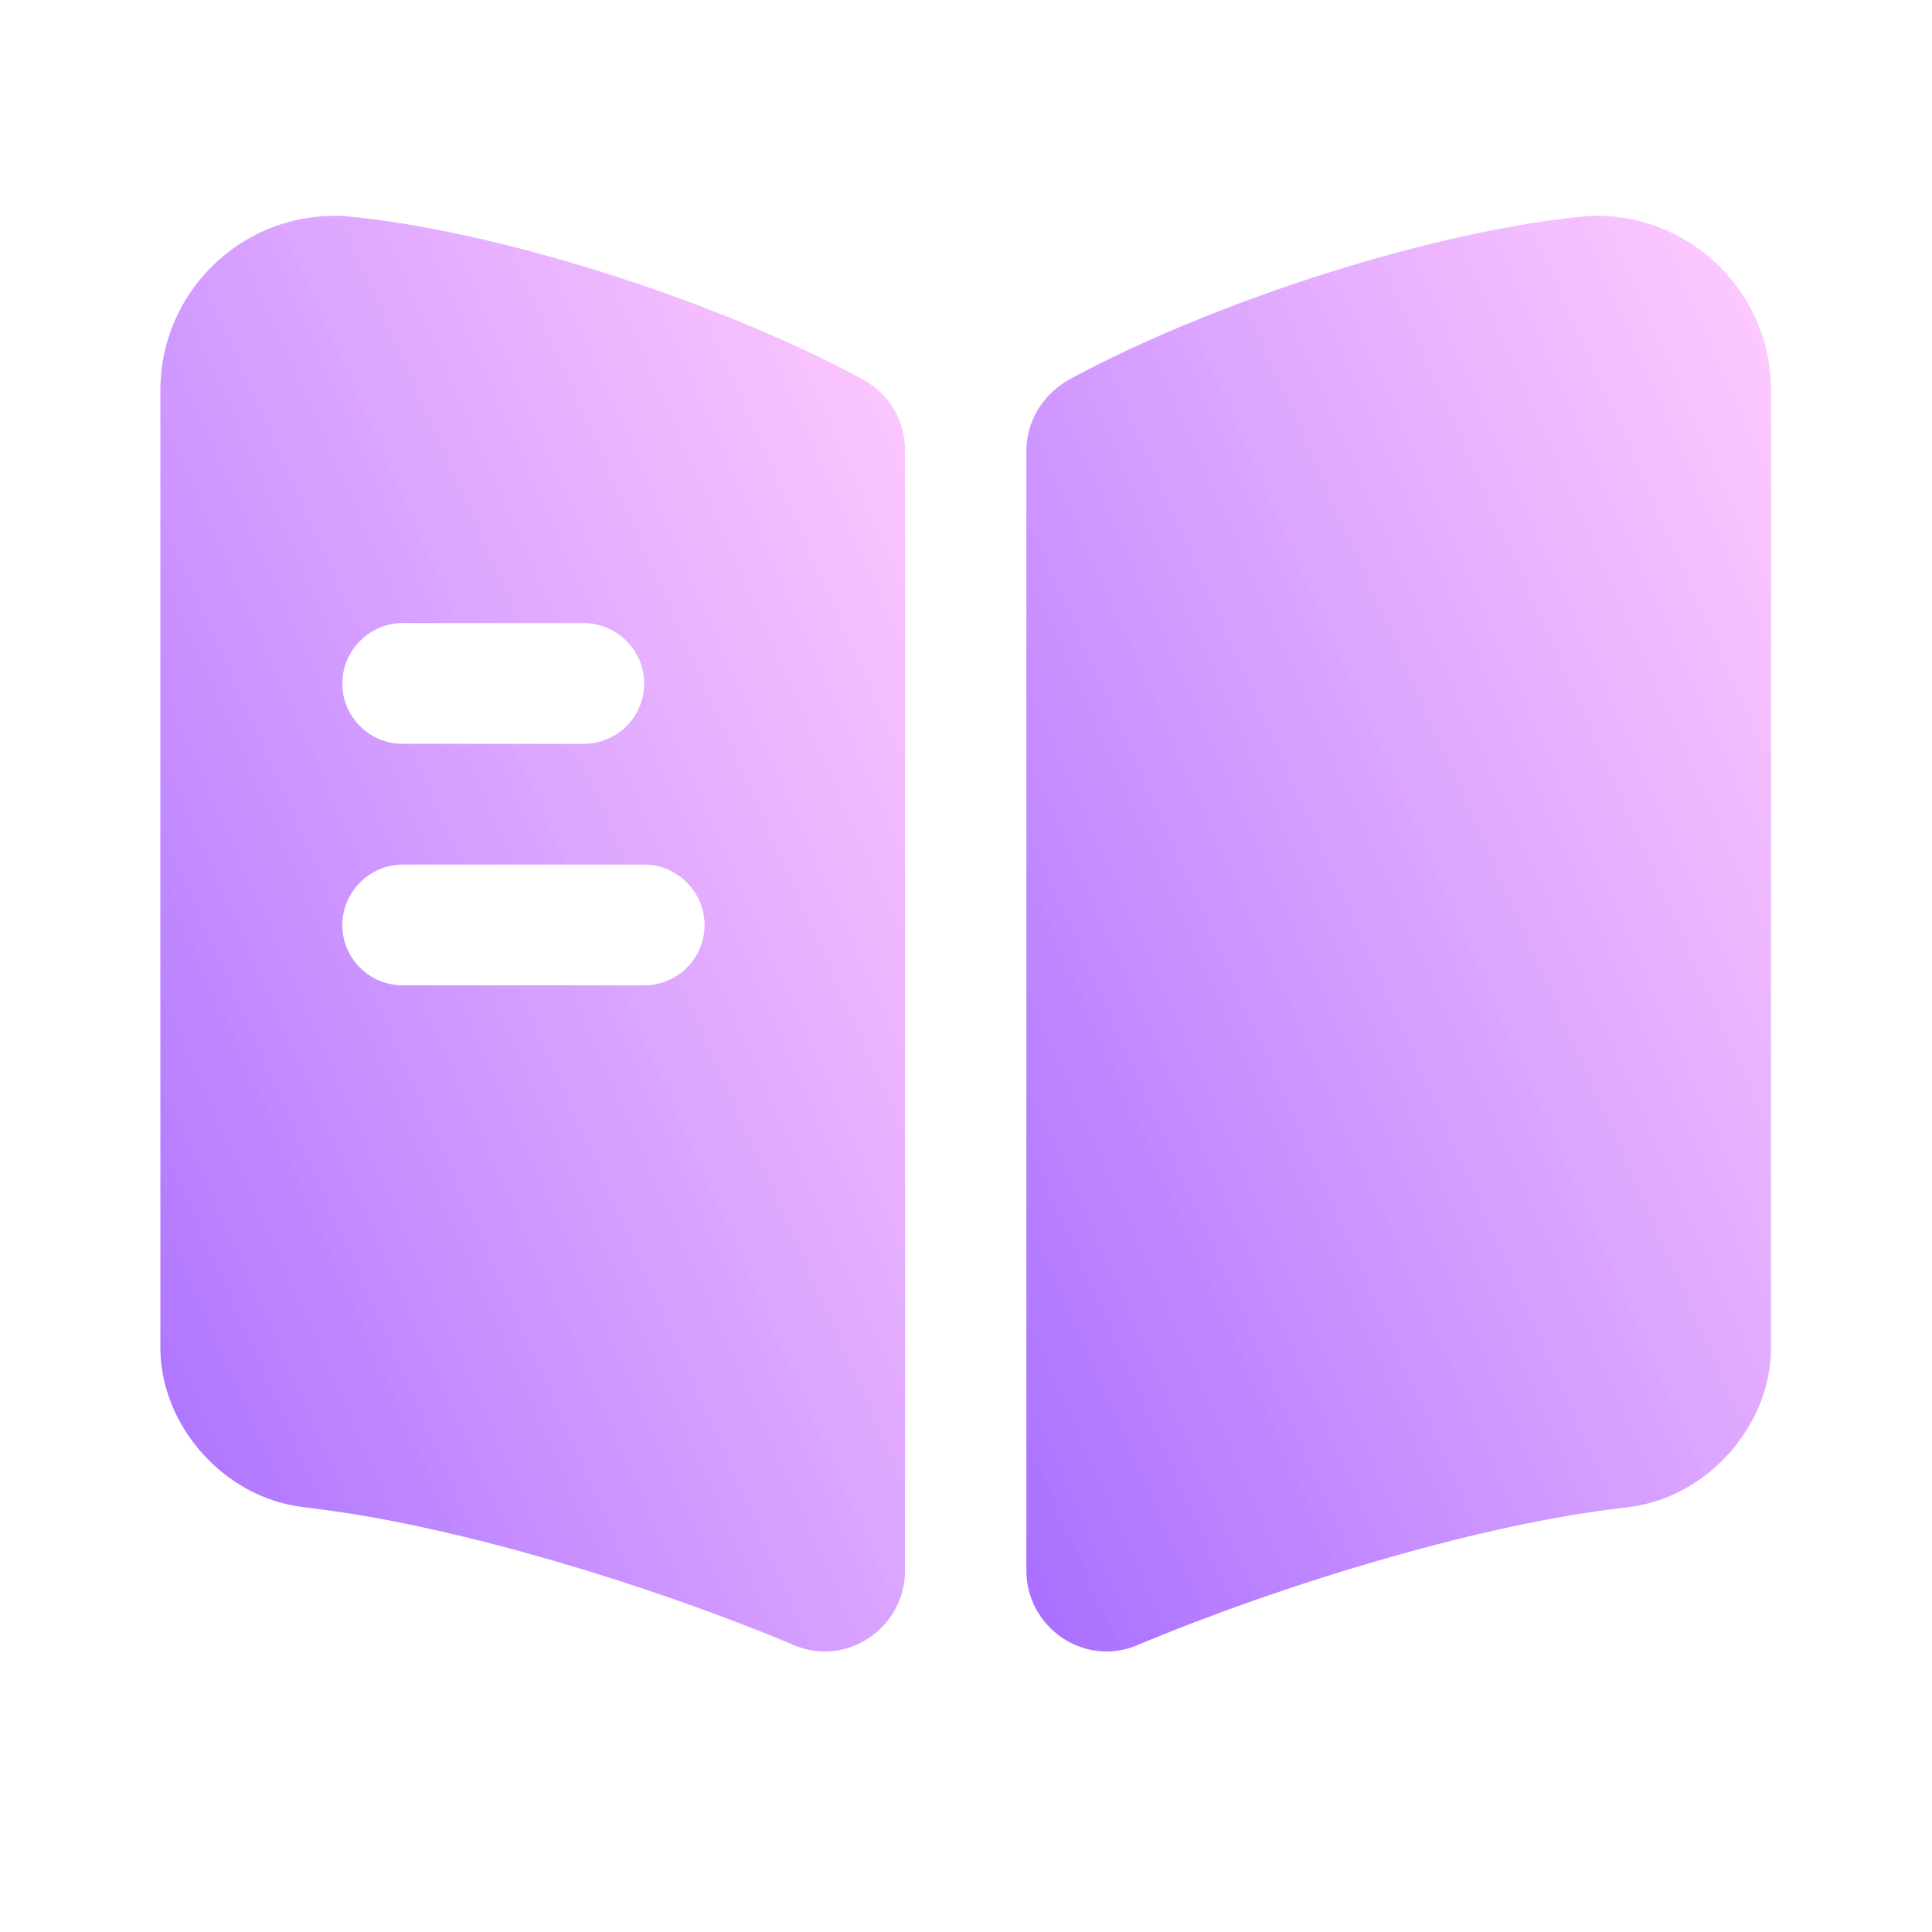
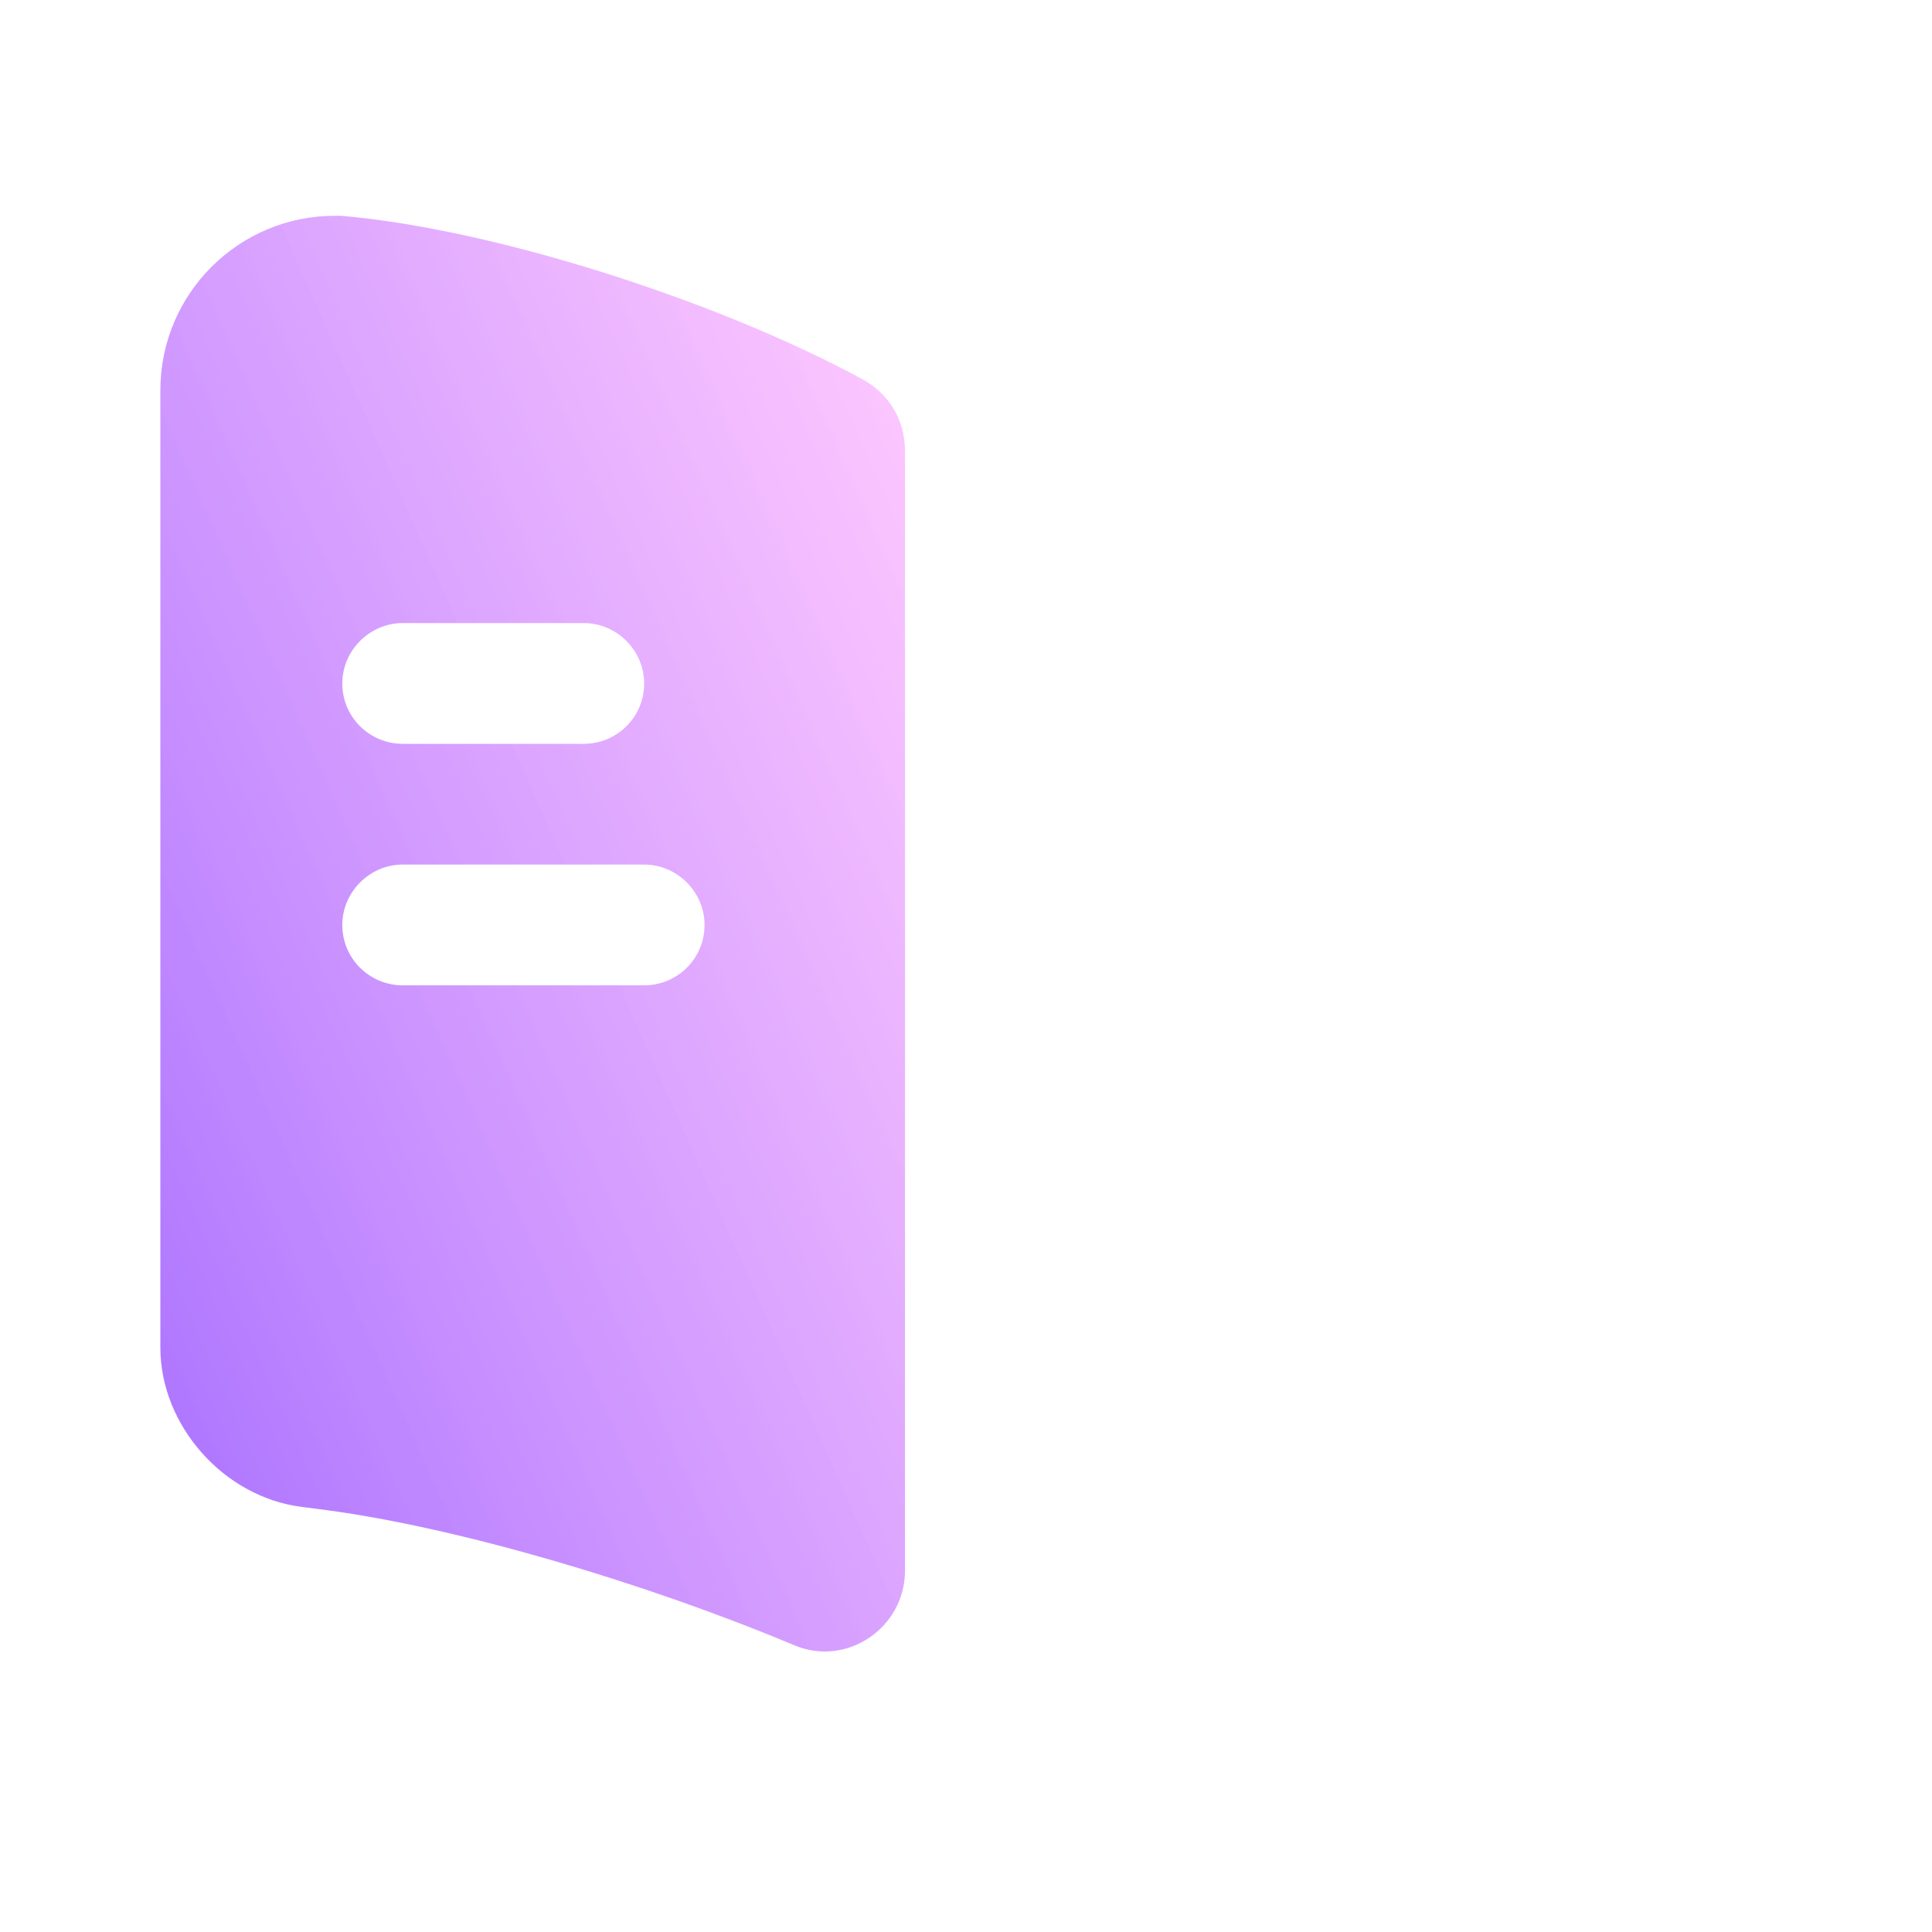
<svg xmlns="http://www.w3.org/2000/svg" width="40" height="40" viewBox="0 0 40 40" fill="none">
-   <path d="M36.667 8.083V27.9C36.667 29.517 35.35 31 33.733 31.2L33.217 31.267C30.483 31.633 26.633 32.767 23.533 34.067C22.45 34.517 21.25 33.7 21.25 32.517V9.333C21.25 8.717 21.6 8.15 22.15 7.85C25.2 6.2 29.817 4.733 32.95 4.467H33.05C35.05 4.467 36.667 6.083 36.667 8.083Z" fill="url(#paint0_linear_26703_34664)" />
  <path d="M17.854 7.85C14.804 6.2 10.187 4.733 7.054 4.467H6.937C4.937 4.467 3.32 6.083 3.32 8.083V27.9C3.32 29.517 4.637 31 6.254 31.2L6.77 31.267C9.504 31.633 13.354 32.767 16.454 34.067C17.537 34.517 18.737 33.7 18.737 32.517V9.333C18.737 8.7 18.404 8.15 17.854 7.85ZM8.337 12.9H12.087C12.77 12.9 13.337 13.467 13.337 14.15C13.337 14.85 12.77 15.4 12.087 15.4H8.337C7.654 15.4 7.087 14.85 7.087 14.15C7.087 13.467 7.654 12.9 8.337 12.9ZM13.337 20.4H8.337C7.654 20.4 7.087 19.85 7.087 19.15C7.087 18.467 7.654 17.9 8.337 17.9H13.337C14.02 17.9 14.587 18.467 14.587 19.15C14.587 19.85 14.02 20.4 13.337 20.4Z" fill="url(#paint1_linear_26703_34664)" />
  <defs>
    <linearGradient id="paint0_linear_26703_34664" x1="36.667" y1="6.582" x2="14.329" y2="16.518" gradientUnits="userSpaceOnUse">
      <stop stop-color="#FDA4FF" stop-opacity="0.6" />
      <stop offset="1" stop-color="#8635FF" stop-opacity="0.7" />
    </linearGradient>
    <linearGradient id="paint1_linear_26703_34664" x1="18.737" y1="6.582" x2="-3.6" y2="16.518" gradientUnits="userSpaceOnUse">
      <stop stop-color="#FDA4FF" stop-opacity="0.6" />
      <stop offset="1" stop-color="#8635FF" stop-opacity="0.7" />
    </linearGradient>
  </defs>
</svg>